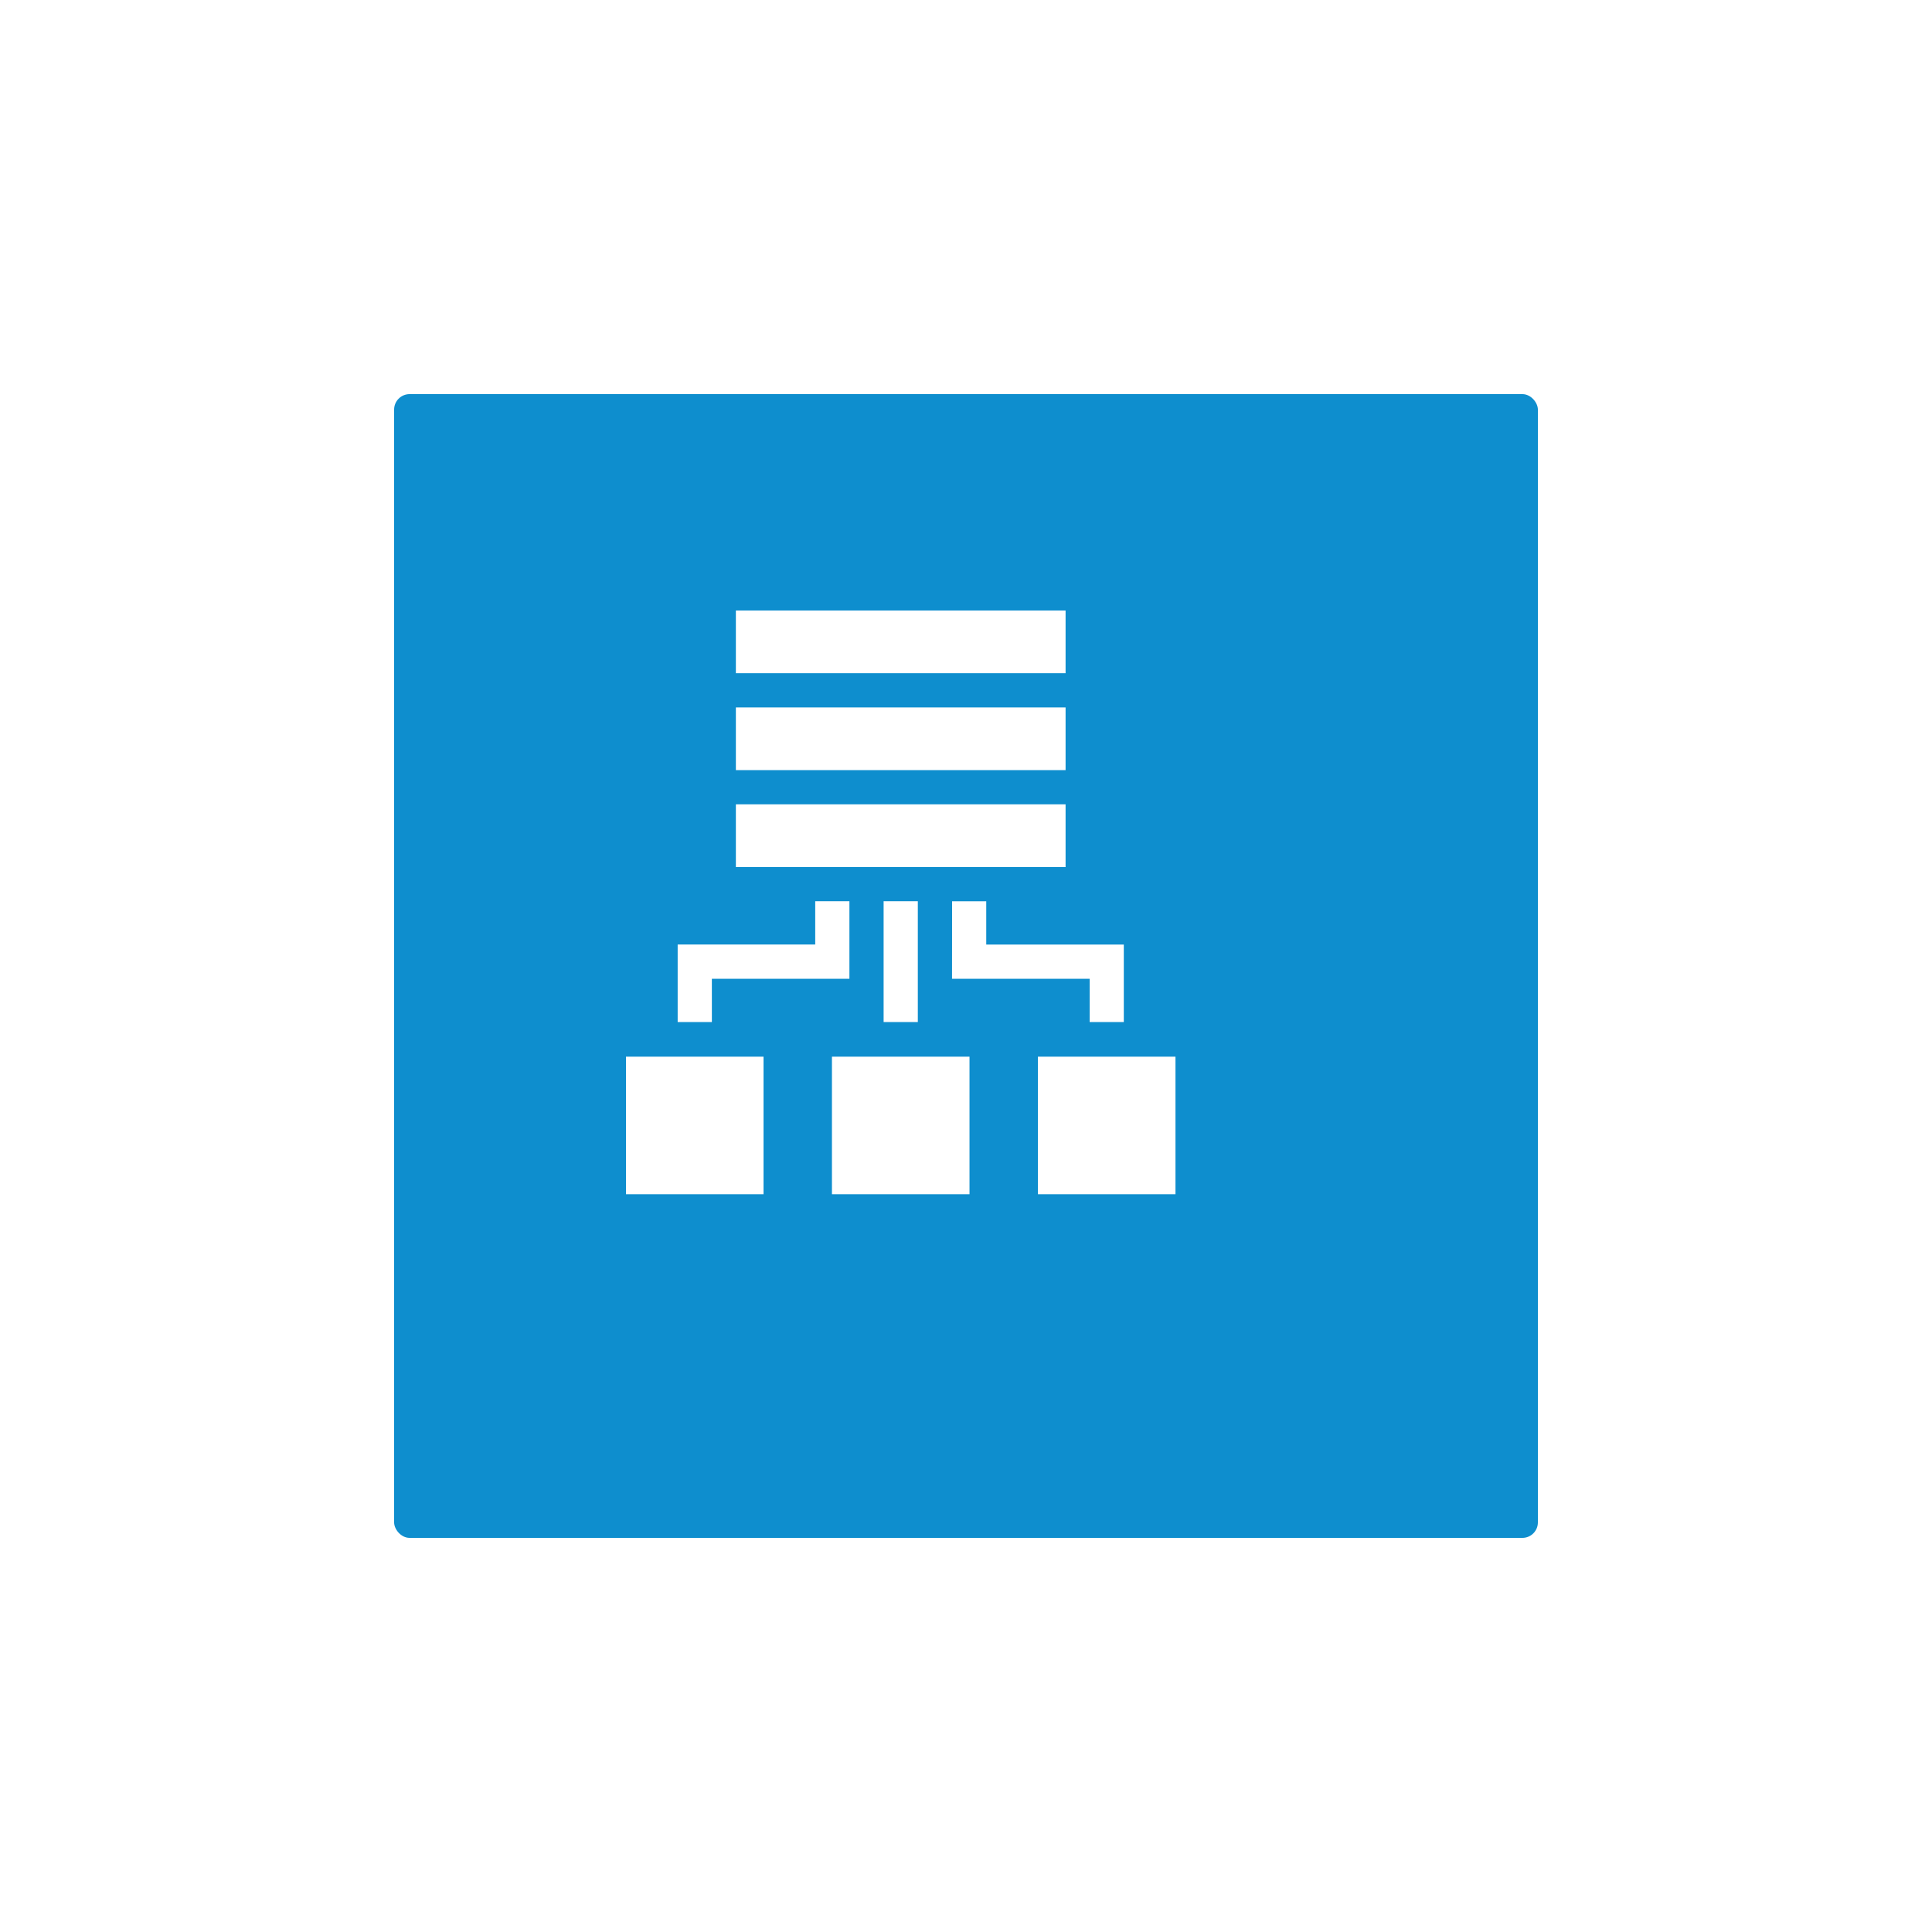
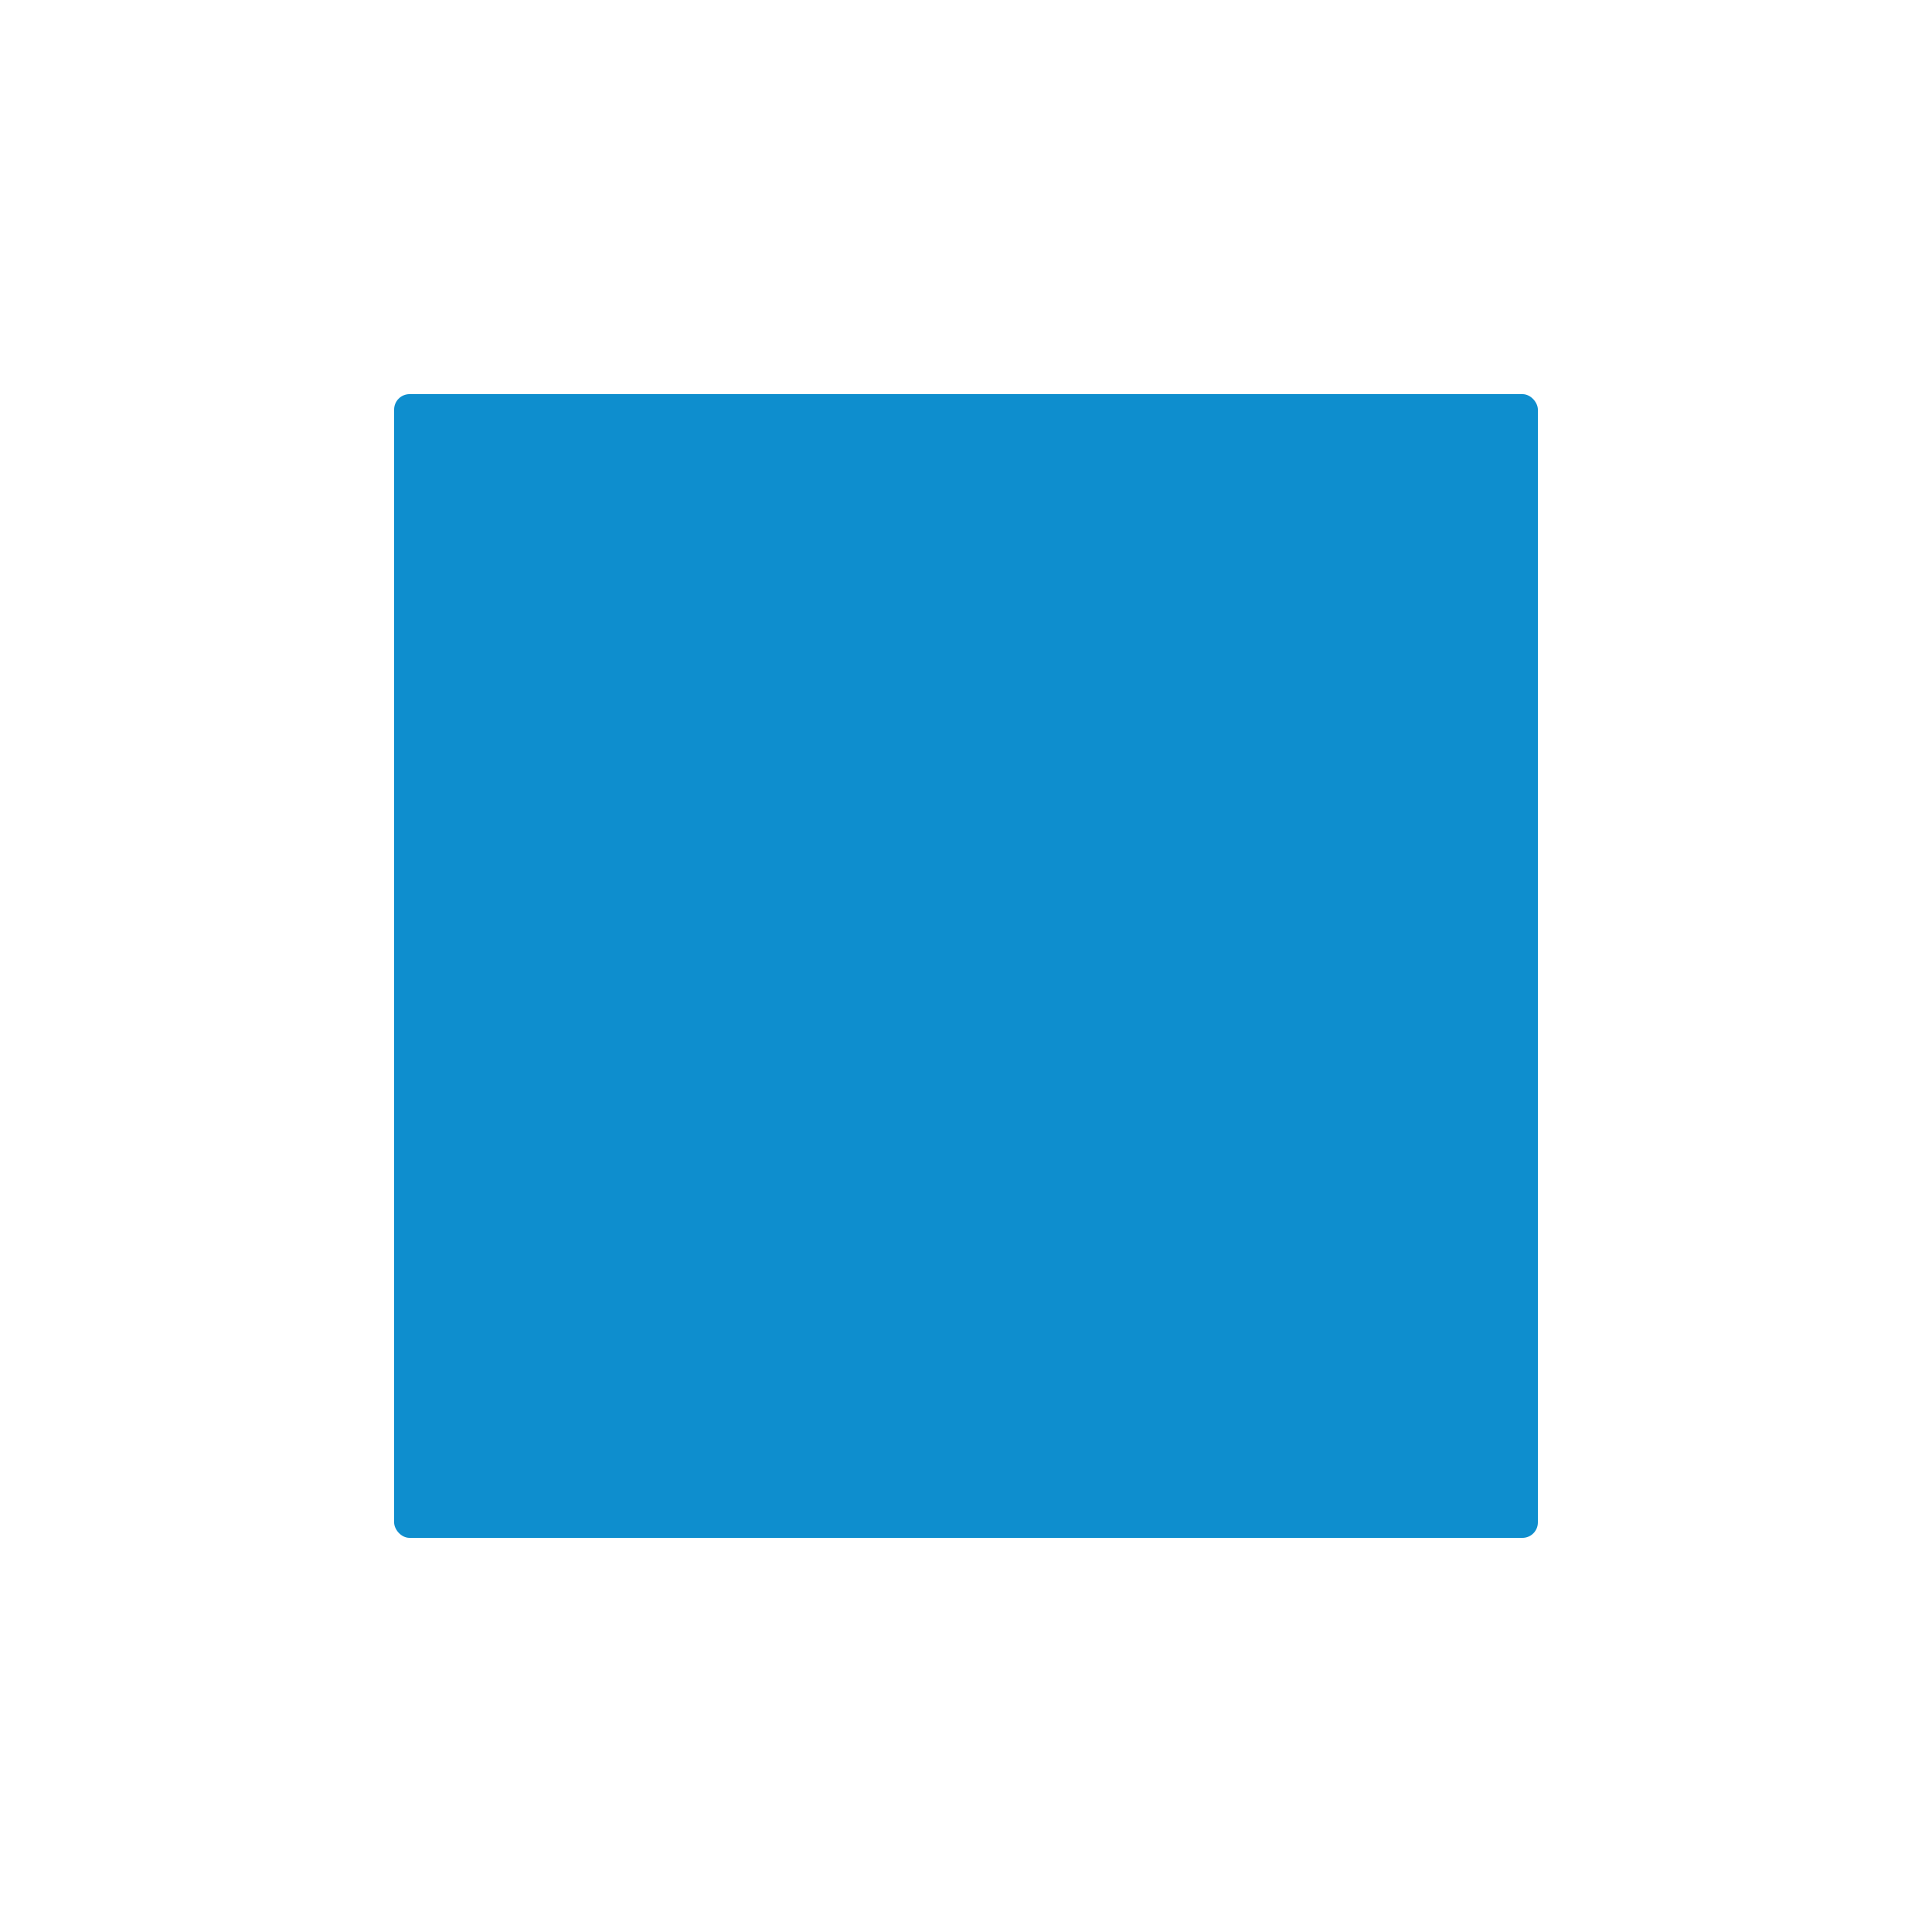
<svg xmlns="http://www.w3.org/2000/svg" width="125" height="125" viewBox="0 0 125 125">
  <defs>
    <filter id="Rectangle_14006" x="0" y="0" width="125" height="125" filterUnits="userSpaceOnUse">
      <feOffset dx="4" dy="4" input="SourceAlpha" />
      <feGaussianBlur stdDeviation="8.5" result="blur" />
      <feFlood flood-color="#012043" flood-opacity="0.251" />
      <feComposite operator="in" in2="blur" />
      <feComposite in="SourceGraphic" />
    </filter>
  </defs>
  <g id="Group_117960" data-name="Group 117960" transform="translate(-588.5 -4505.5)">
    <g transform="matrix(1, 0, 0, 1, 588.5, 4505.5)" filter="url(#Rectangle_14006)">
      <rect id="Rectangle_14006-2" data-name="Rectangle 14006" width="74" height="74" rx="1" transform="translate(21.5 21.5)" fill="#0e8ece" />
    </g>
    <g id="Group_118050" data-name="Group 118050" transform="translate(614 4545)">
-       <path id="Path_109669" data-name="Path 109669" d="M22.111,0H43.443V4.057H22.111Zm0,6.27H43.443v4.057H22.111Zm0,6.27H43.443V16.6H22.111Zm6.216,16.326h8.9v8.9h-8.9Zm13.326,0h8.9v8.9h-8.9ZM15,28.866h8.9v8.9H15ZM31.67,18.809h2.213v7.819H31.67ZM20.557,23.825h8.9V18.809H27.245v2.8h-8.9v5.016h2.213Zm15.539,0H45v2.8H47.21V21.612h-8.9v-2.8H36.1Z" fill="#fff" />
-     </g>
+       </g>
  </g>
</svg>